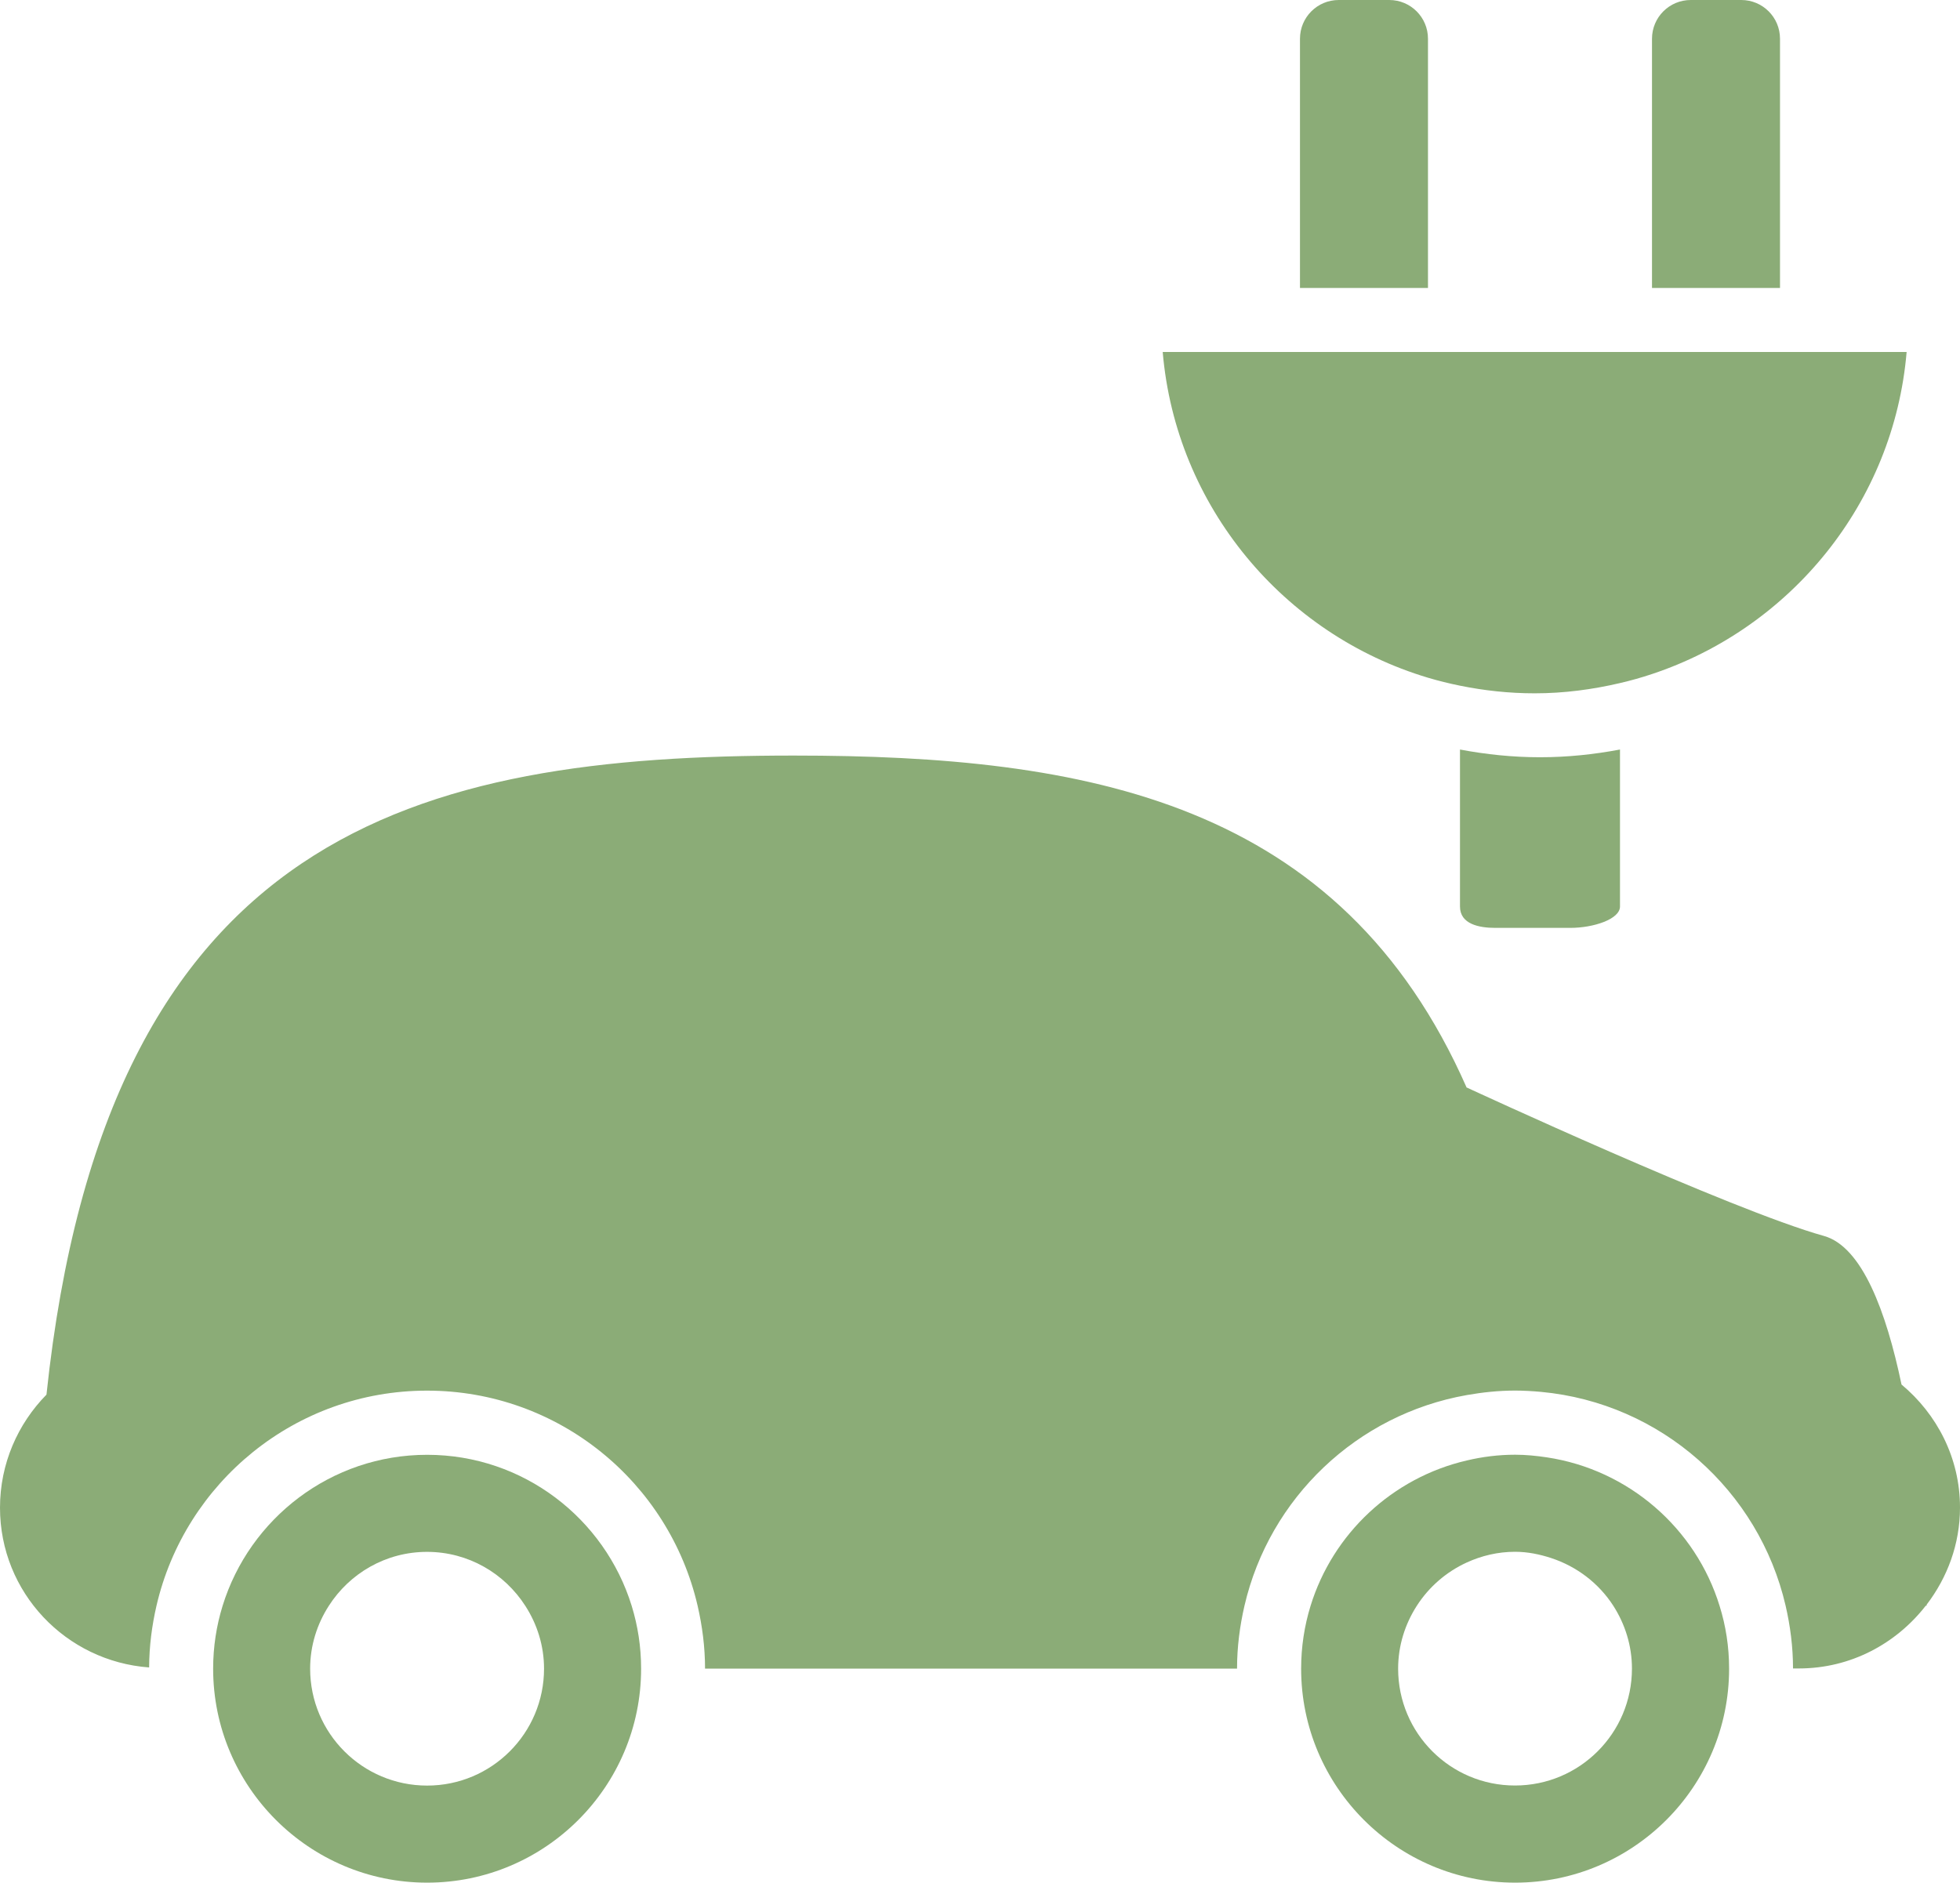
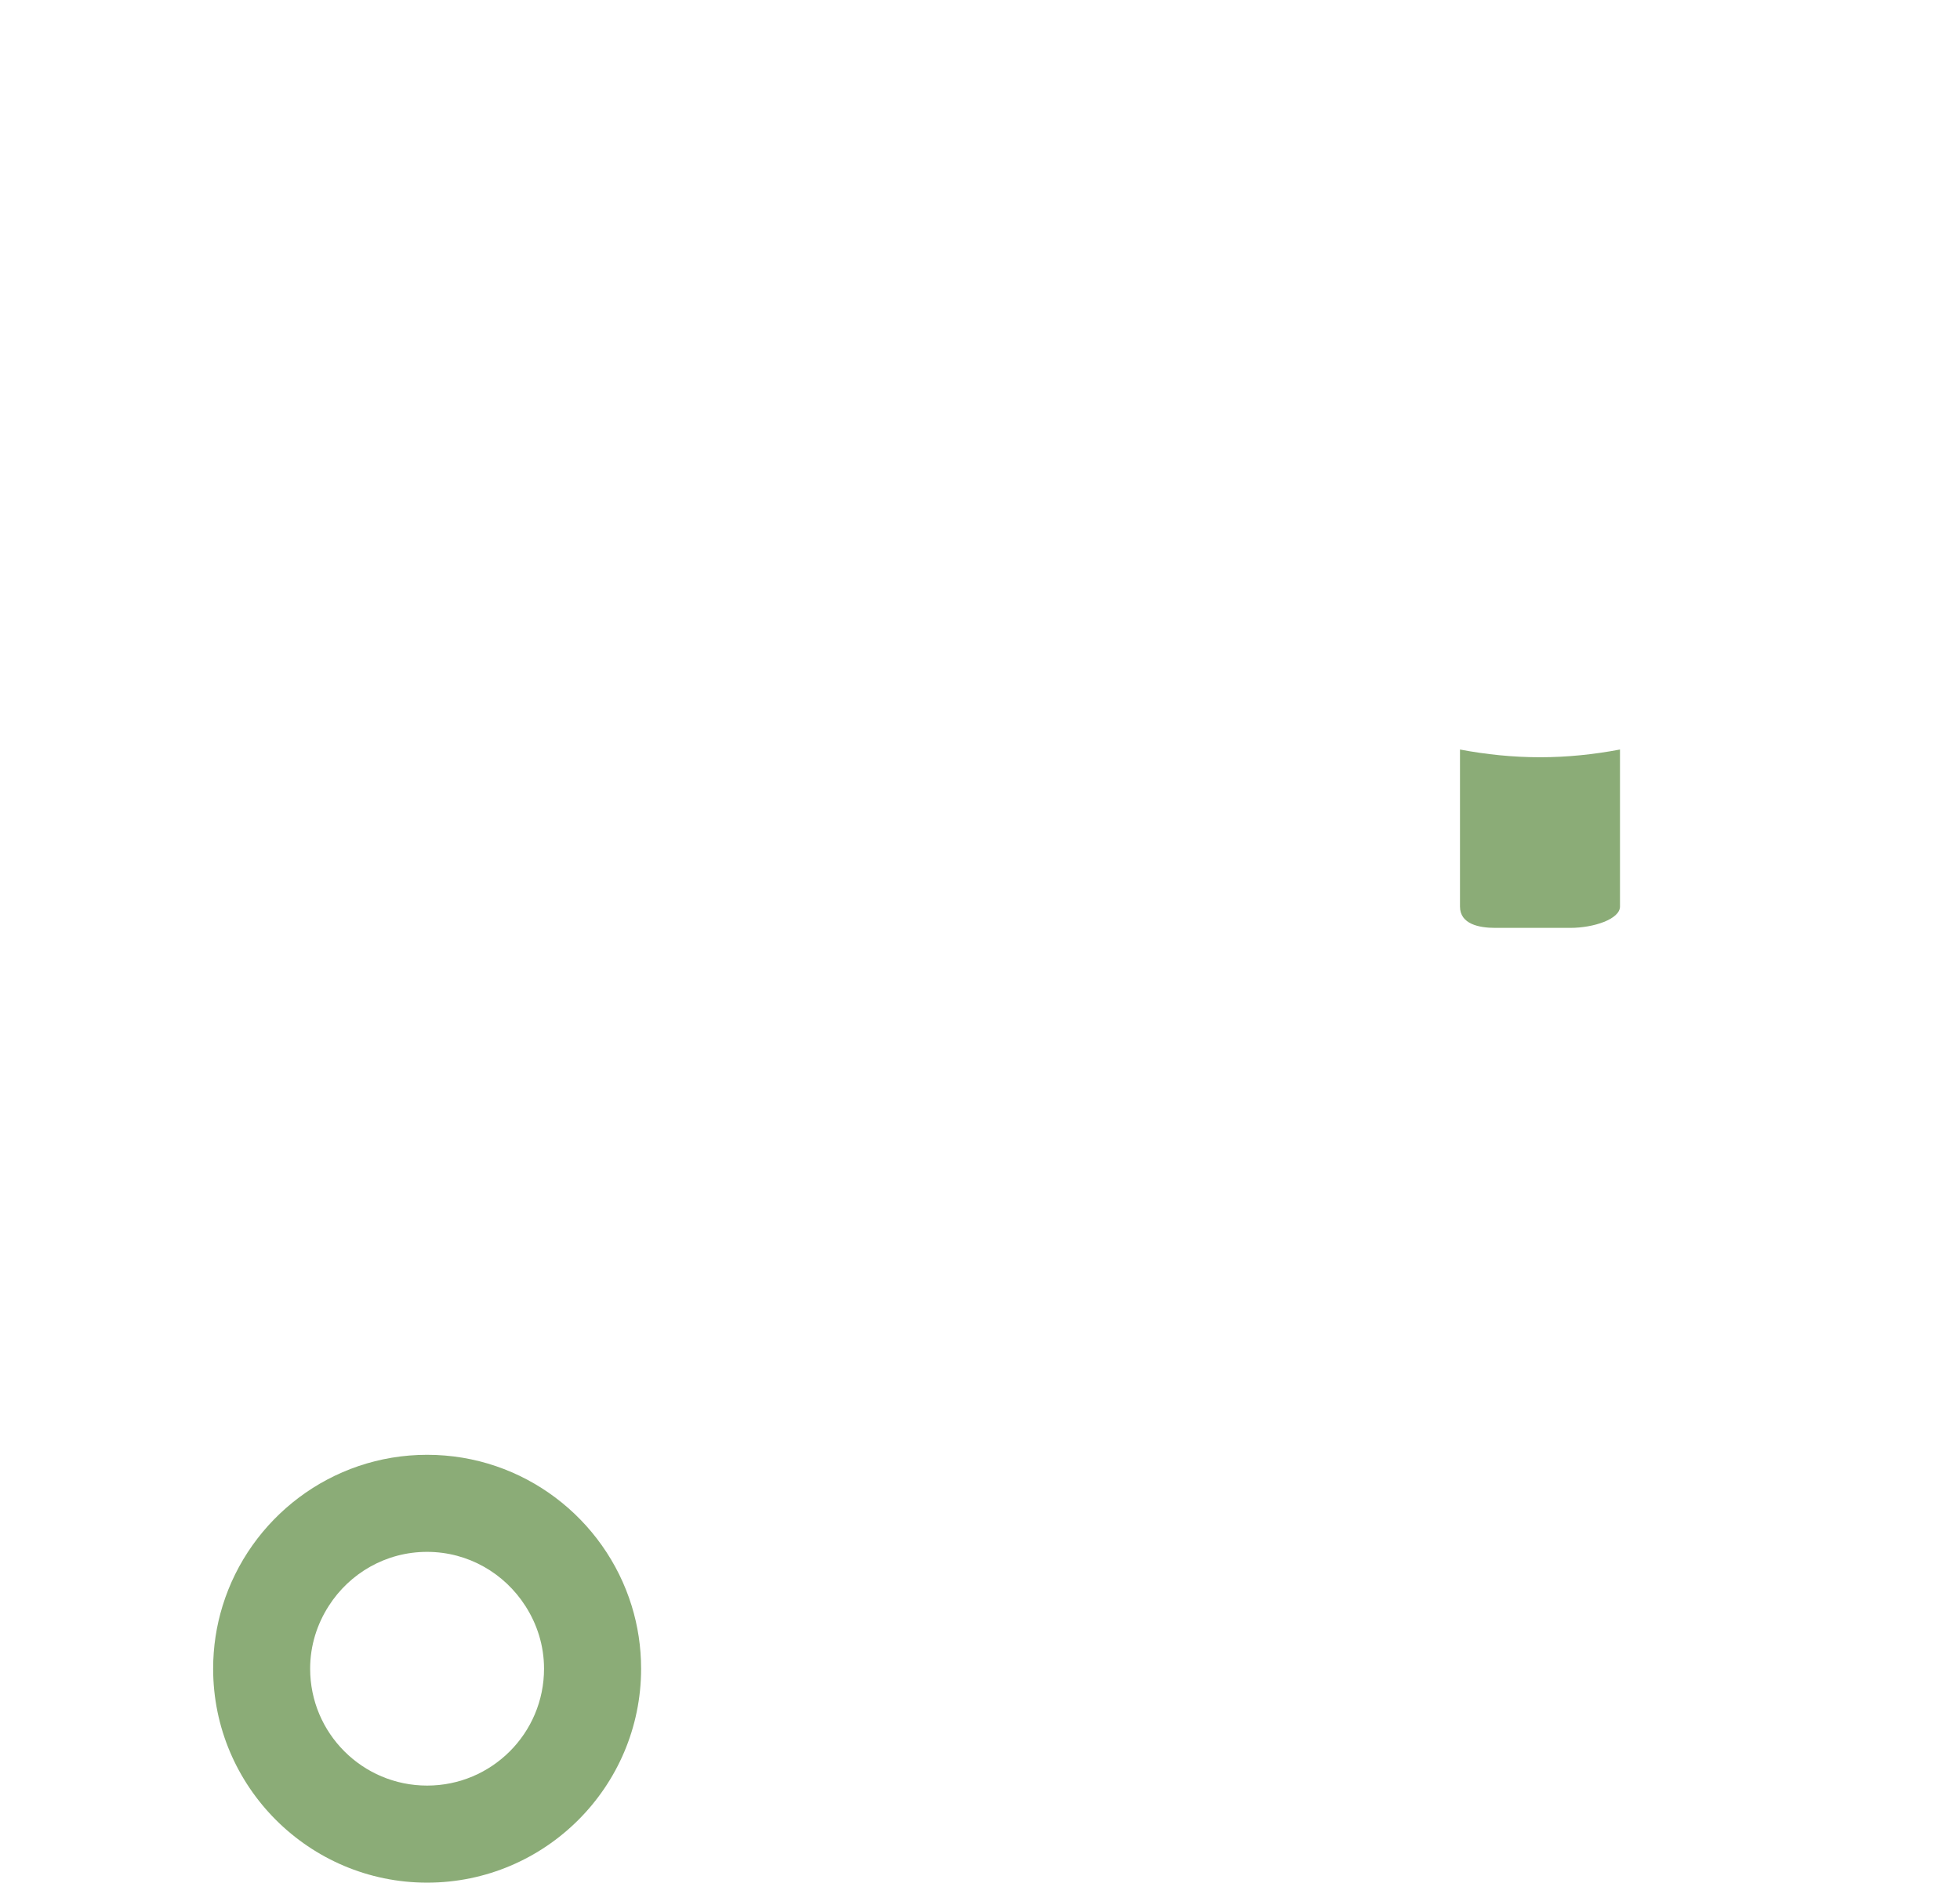
<svg xmlns="http://www.w3.org/2000/svg" viewBox="374.871 305.395 100.004 96.066" width="100.004" height="96.066">
-   <path style=" stroke:none;fill-rule:nonzero;fill:rgb(54.5%,67.499%,46.7%);fill-opacity:1;" d="M 471.891 376.043 C 471.113 372.332 469.883 369.004 467.93 368.461 C 463.211 367.148 449.707 360.887 449.707 360.887 L 449.707 360.902 C 443.27 346.27 430.313 343.949 415.371 343.949 C 396.195 343.949 380.285 347.773 377.242 376.559 C 375.781 378.047 374.871 380.078 374.871 382.328 C 374.871 386.656 378.23 390.168 382.48 390.48 C 382.484 389.398 382.621 388.348 382.855 387.332 C 384.309 381.047 389.934 376.355 396.66 376.355 C 403.387 376.355 409.012 381.047 410.465 387.332 C 410.703 388.367 410.844 389.438 410.844 390.539 L 437.988 390.539 C 437.988 389.434 438.129 388.363 438.367 387.332 C 439.641 381.832 444.105 377.57 449.707 376.582 C 450.508 376.441 451.328 376.352 452.172 376.352 C 452.621 376.352 453.063 376.379 453.496 376.418 C 459.629 376.988 464.617 381.461 465.977 387.328 C 466.215 388.359 466.355 389.43 466.355 390.531 L 466.656 390.531 C 469.297 390.531 471.621 389.266 473.129 387.328 L 473.172 387.328 L 473.172 387.277 C 474.227 385.895 474.875 384.191 474.875 382.32 C 474.875 379.789 473.699 377.551 471.891 376.043" />
  <path style=" stroke:none;fill-rule:nonzero;fill:rgb(54.5%,67.499%,46.7%);fill-opacity:1;" d="M 407.582 390.543 C 407.582 389.43 407.414 388.352 407.102 387.34 C 405.727 382.879 401.57 379.629 396.664 379.629 C 391.758 379.629 387.602 382.879 386.227 387.34 C 385.914 388.355 385.746 389.43 385.746 390.543 C 385.746 396.563 390.645 401.461 396.664 401.461 C 402.684 401.461 407.582 396.563 407.582 390.543 Z M 390.695 390.543 C 390.695 389.359 391.051 388.266 391.645 387.34 C 392.703 385.684 394.551 384.582 396.66 384.582 C 398.773 384.582 400.617 385.688 401.676 387.34 C 402.273 388.266 402.629 389.363 402.629 390.543 C 402.629 393.84 399.957 396.508 396.664 396.508 C 393.367 396.508 390.695 393.84 390.695 390.543" />
-   <path style=" stroke:none;fill-rule:nonzero;fill:rgb(54.5%,67.499%,46.7%);fill-opacity:1;" d="M 463.094 390.543 C 463.094 389.43 462.926 388.352 462.609 387.34 C 461.391 383.379 457.969 380.383 453.785 379.758 C 453.258 379.68 452.727 379.625 452.176 379.625 C 451.328 379.625 450.504 379.73 449.711 379.918 C 445.918 380.797 442.875 383.648 441.738 387.34 C 441.426 388.355 441.258 389.43 441.258 390.543 C 441.258 396.563 446.156 401.461 452.176 401.461 C 458.199 401.461 463.094 396.563 463.094 390.543 Z M 446.207 390.543 C 446.207 389.359 446.563 388.266 447.156 387.34 C 447.773 386.375 448.66 385.605 449.707 385.125 C 450.461 384.781 451.289 384.578 452.172 384.578 C 452.82 384.578 453.426 384.707 454.008 384.895 C 455.328 385.328 456.449 386.188 457.188 387.336 C 457.781 388.262 458.137 389.359 458.137 390.539 C 458.137 393.836 455.465 396.504 452.172 396.504 C 448.879 396.508 446.207 393.84 446.207 390.543" />
  <path style=" stroke:none;fill-rule:nonzero;fill:rgb(54.5%,67.499%,46.7%);fill-opacity:1;" d="M 449.363 351.652 C 449.363 352.555 450.344 352.742 451.164 352.742 L 454.988 352.742 C 456.191 352.742 457.527 352.293 457.527 351.652 L 457.527 343.641 C 456.203 343.891 454.844 344.035 453.445 344.035 C 452.047 344.035 450.688 343.891 449.363 343.641" />
-   <path style=" stroke:none;fill-rule:nonzero;fill:rgb(54.5%,67.499%,46.7%);fill-opacity:1;" d="M 465.691 307.371 C 465.691 306.277 464.805 305.395 463.715 305.395 L 461.137 305.395 C 460.043 305.395 459.16 306.281 459.16 307.371 L 459.16 320.09 L 465.691 320.09" />
-   <path style=" stroke:none;fill-rule:nonzero;fill:rgb(54.5%,67.499%,46.7%);fill-opacity:1;" d="M 447.73 307.371 C 447.73 306.277 446.844 305.395 445.754 305.395 L 443.176 305.395 C 442.082 305.395 441.199 306.281 441.199 307.371 L 441.199 320.09 L 447.73 320.09" />
-   <path style=" stroke:none;fill-rule:nonzero;fill:rgb(54.5%,67.499%,46.7%);fill-opacity:1;" d="M 434.195 323.355 C 434.867 331.246 440.375 337.777 447.73 339.977 C 448.266 340.137 448.809 340.27 449.363 340.383 C 450.598 340.633 451.867 340.773 453.172 340.773 C 454.672 340.773 456.125 340.578 457.527 340.25 C 458.082 340.121 458.625 339.969 459.16 339.789 C 466.238 337.438 471.5 331.051 472.152 323.355" />
</svg>